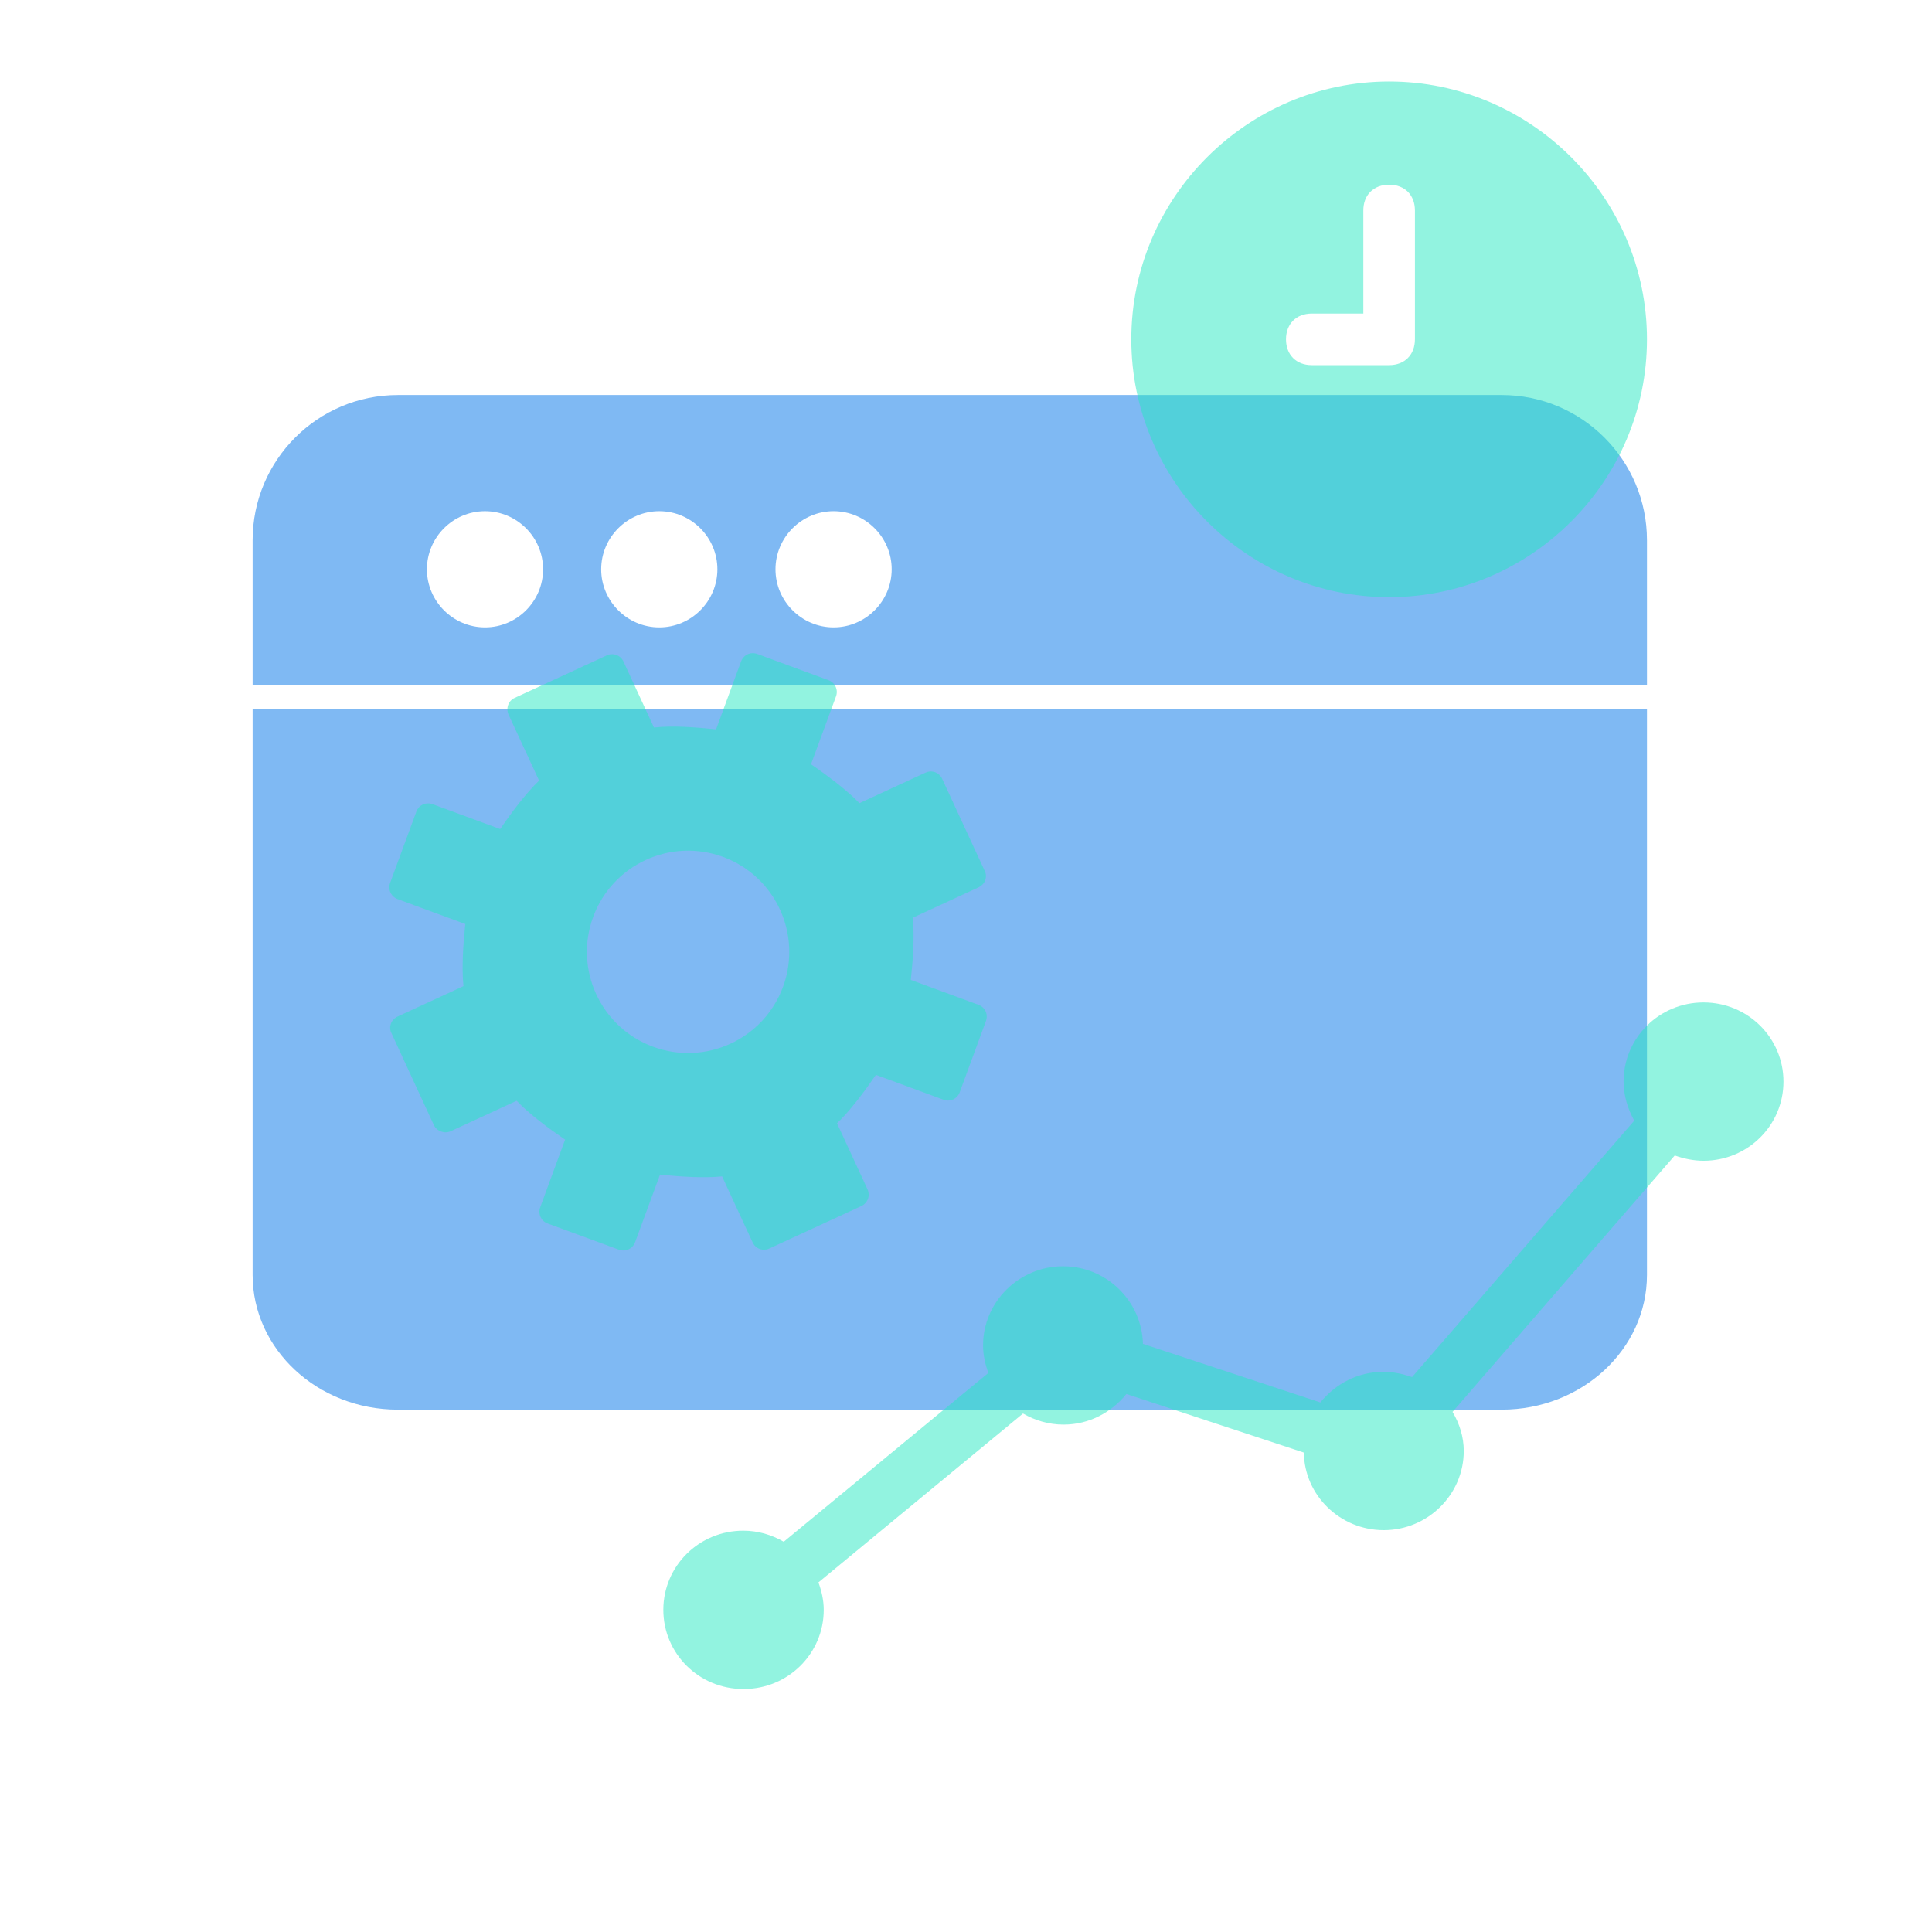
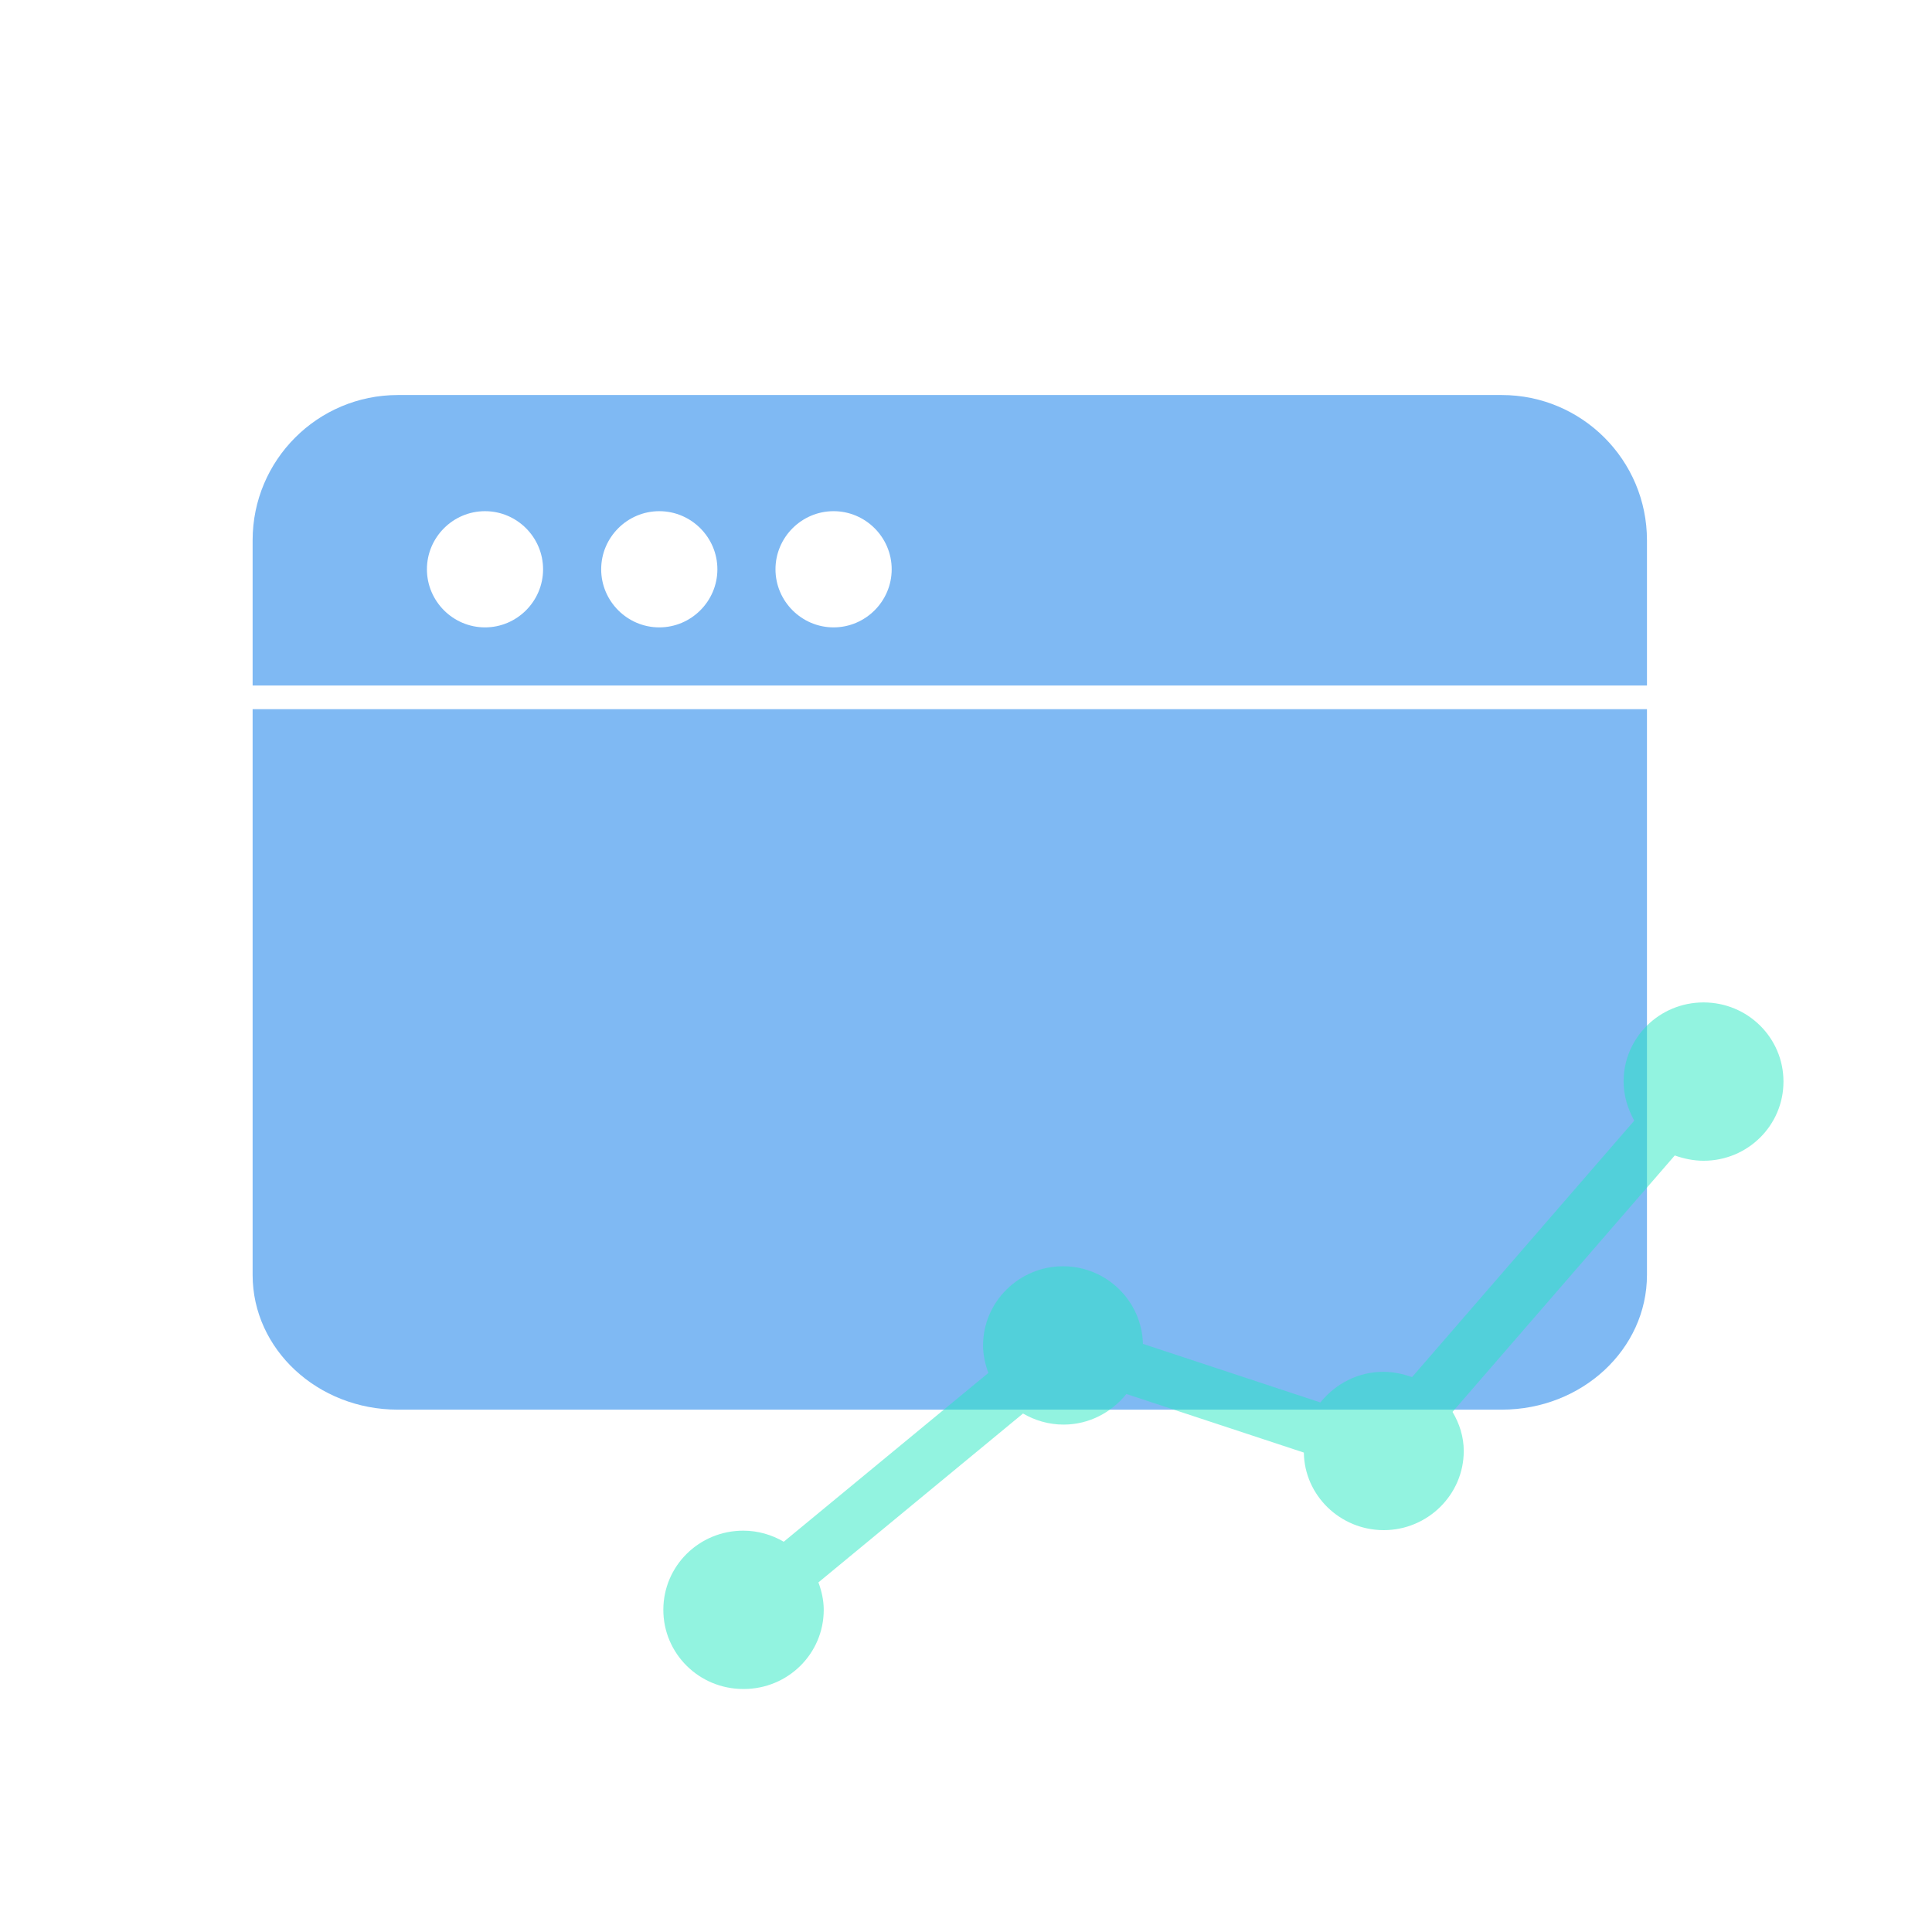
<svg xmlns="http://www.w3.org/2000/svg" width="41" height="41" viewBox="0 0 41 41" fill="none">
  <path opacity="0.5" d="M31.869 8.383H8.443C6.742 8.383 5.361 9.763 5.361 11.465V14.547H34.951V11.465C34.951 9.763 33.57 8.383 31.869 8.383ZM10.293 13.314C9.614 13.314 9.06 12.759 9.06 12.081C9.06 11.403 9.614 10.848 10.293 10.848C10.971 10.848 11.525 11.403 11.525 12.081C11.525 12.759 10.971 13.314 10.293 13.314ZM13.991 13.314C13.313 13.314 12.758 12.759 12.758 12.081C12.758 11.403 13.313 10.848 13.991 10.848C14.669 10.848 15.224 11.403 15.224 12.081C15.224 12.759 14.669 13.314 13.991 13.314ZM17.69 13.314C17.012 13.314 16.457 12.759 16.457 12.081C16.457 11.403 17.012 10.848 17.69 10.848C18.368 10.848 18.923 11.403 18.923 12.081C18.923 12.759 18.368 13.314 17.69 13.314Z" fill="#0074E8" />
  <path opacity="0.5" d="M5.361 27.056C5.361 28.634 6.742 29.915 8.443 29.915H31.869C33.57 29.915 34.951 28.634 34.951 27.056V15.05H5.361V27.056Z" fill="#0074E8" />
  <path opacity="0.5" d="M15.784 35.843C16.723 35.843 17.481 35.092 17.481 34.163C17.481 33.961 17.435 33.76 17.368 33.581L21.71 29.997C21.959 30.142 22.253 30.232 22.57 30.232C23.113 30.232 23.587 29.974 23.904 29.583L27.67 30.826C27.681 31.733 28.439 32.472 29.366 32.472C30.294 32.472 31.063 31.722 31.063 30.792C31.063 30.49 30.972 30.21 30.825 29.963L35.541 24.521C35.733 24.588 35.937 24.633 36.152 24.633C37.09 24.633 37.848 23.883 37.848 22.953C37.848 22.023 37.09 21.273 36.152 21.273C35.213 21.273 34.455 22.023 34.455 22.953C34.455 23.255 34.546 23.535 34.681 23.782L29.966 29.224C29.773 29.157 29.57 29.112 29.355 29.112C28.812 29.112 28.337 29.37 28.02 29.762L24.255 28.519C24.232 27.612 23.486 26.872 22.558 26.872C21.631 26.872 20.862 27.623 20.862 28.552C20.862 28.754 20.907 28.956 20.975 29.135L16.632 32.718C16.384 32.573 16.09 32.483 15.773 32.483C14.834 32.483 14.077 33.233 14.077 34.163C14.077 35.092 14.834 35.843 15.773 35.843H15.784Z" fill="#27E9C3" />
-   <path opacity="0.5" d="M20.764 21.323L19.329 20.795C19.375 20.36 19.412 19.871 19.368 19.477L20.767 18.831C20.828 18.803 20.883 18.748 20.907 18.683C20.931 18.617 20.93 18.543 20.896 18.479L19.995 16.529C19.932 16.391 19.776 16.334 19.638 16.398L18.239 17.044C17.961 16.758 17.571 16.466 17.211 16.219L17.741 14.779C17.793 14.638 17.723 14.486 17.581 14.434L16.071 13.878C15.93 13.826 15.778 13.896 15.726 14.038L15.196 15.478C14.761 15.432 14.272 15.395 13.878 15.439L13.232 14.04C13.169 13.903 13.012 13.845 12.875 13.909L10.925 14.809C10.789 14.868 10.73 15.029 10.793 15.167L11.44 16.566C11.156 16.839 10.862 17.233 10.615 17.594L9.18 17.066C9.039 17.014 8.887 17.084 8.835 17.225L8.279 18.736C8.228 18.877 8.298 19.029 8.439 19.081L9.874 19.609C9.828 20.044 9.796 20.535 9.835 20.927L8.436 21.573C8.374 21.601 8.32 21.656 8.296 21.721C8.272 21.787 8.273 21.861 8.307 21.925L9.207 23.875C9.268 24.006 9.434 24.067 9.565 24.006L10.963 23.36C11.236 23.644 11.631 23.938 11.992 24.185L11.464 25.62C11.412 25.761 11.482 25.913 11.623 25.965L13.134 26.52C13.275 26.572 13.427 26.502 13.478 26.361L14.007 24.926C14.441 24.972 14.933 25.004 15.324 24.965L15.971 26.364C16.034 26.501 16.19 26.559 16.328 26.495L18.278 25.595C18.415 25.531 18.473 25.375 18.409 25.237L17.763 23.838C18.047 23.565 18.341 23.17 18.588 22.81L20.023 23.338C20.164 23.39 20.316 23.32 20.367 23.179L20.923 21.668C20.975 21.527 20.905 21.375 20.764 21.323ZM13.861 22.214C12.748 21.804 12.178 20.571 12.588 19.458C12.998 18.345 14.231 17.776 15.344 18.185C16.456 18.595 17.026 19.828 16.617 20.941C16.207 22.054 14.974 22.623 13.861 22.214Z" fill="#27E9C3" />
-   <path opacity="0.5" d="M29.48 1.73C26.47 1.73 24.008 4.192 24.008 7.201C24.008 10.211 26.47 12.673 29.48 12.673C32.489 12.673 34.951 10.211 34.951 7.201C34.951 4.192 32.489 1.73 29.48 1.73ZM30.027 7.201C30.027 7.53 29.808 7.749 29.48 7.749H27.838C27.51 7.749 27.291 7.53 27.291 7.201C27.291 6.873 27.51 6.654 27.838 6.654H28.932V4.466C28.932 4.137 29.151 3.919 29.48 3.919C29.808 3.919 30.027 4.137 30.027 4.466V7.201Z" fill="#27E9C3" />
</svg>